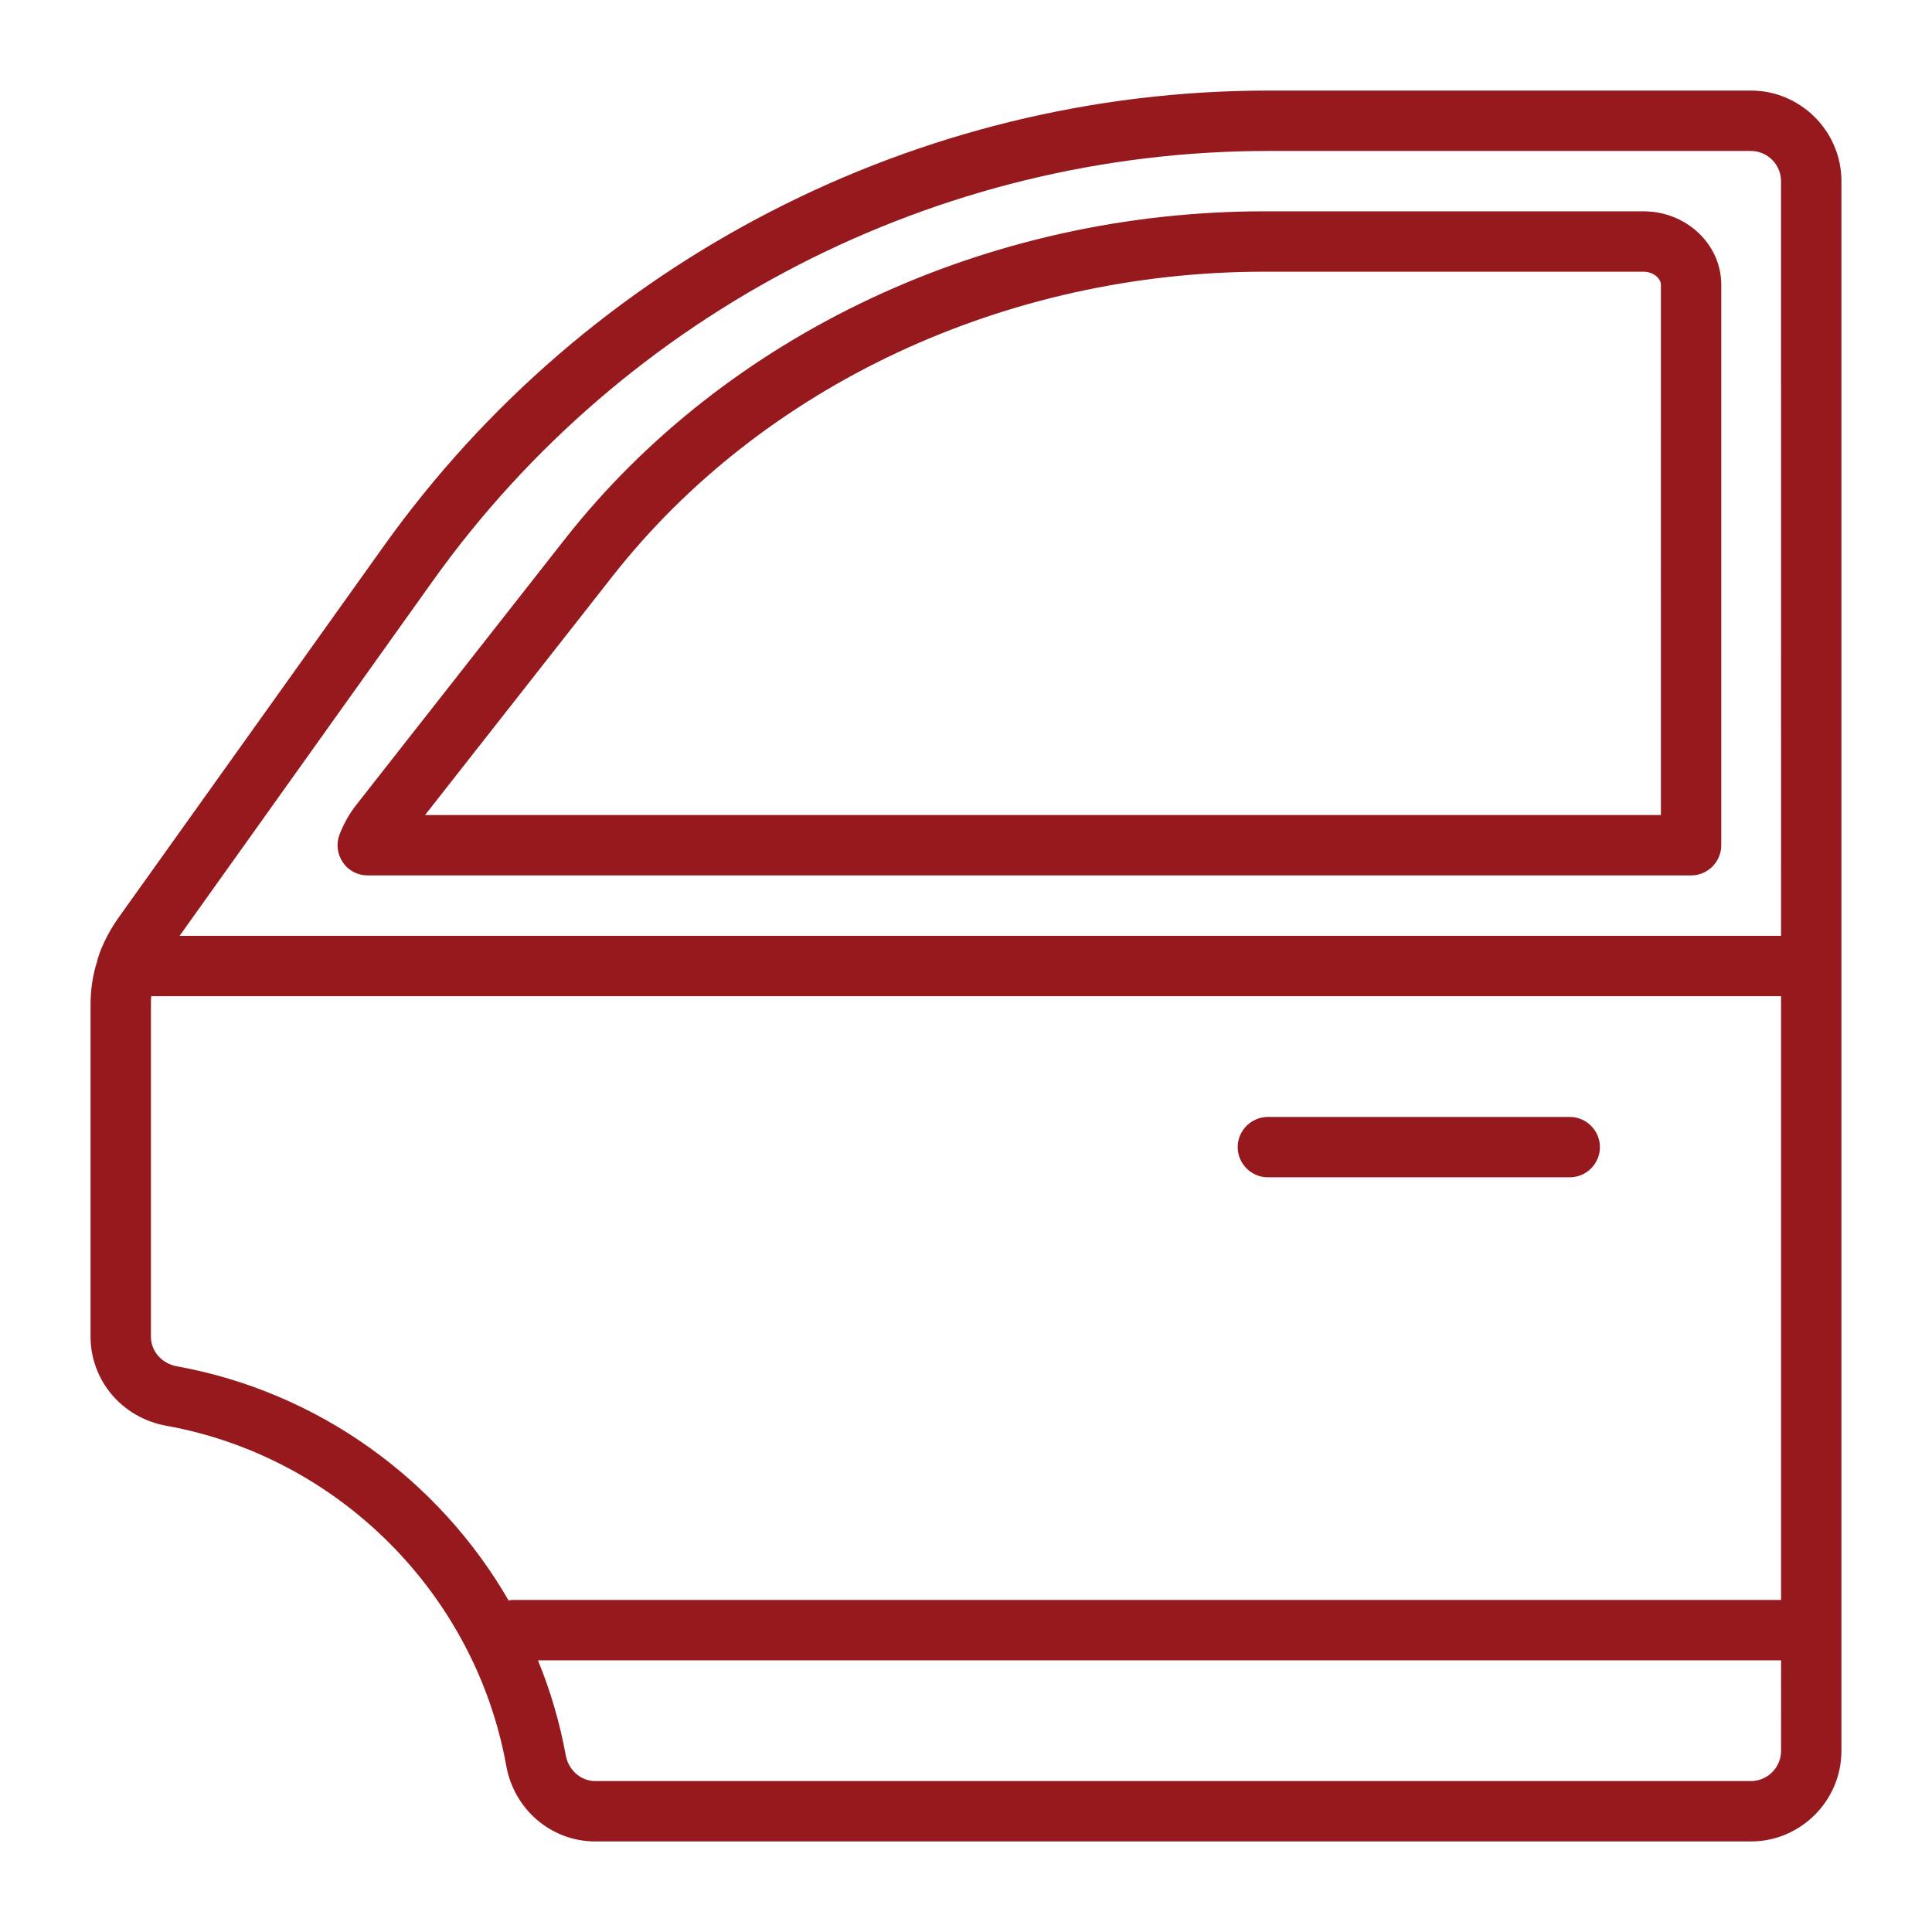
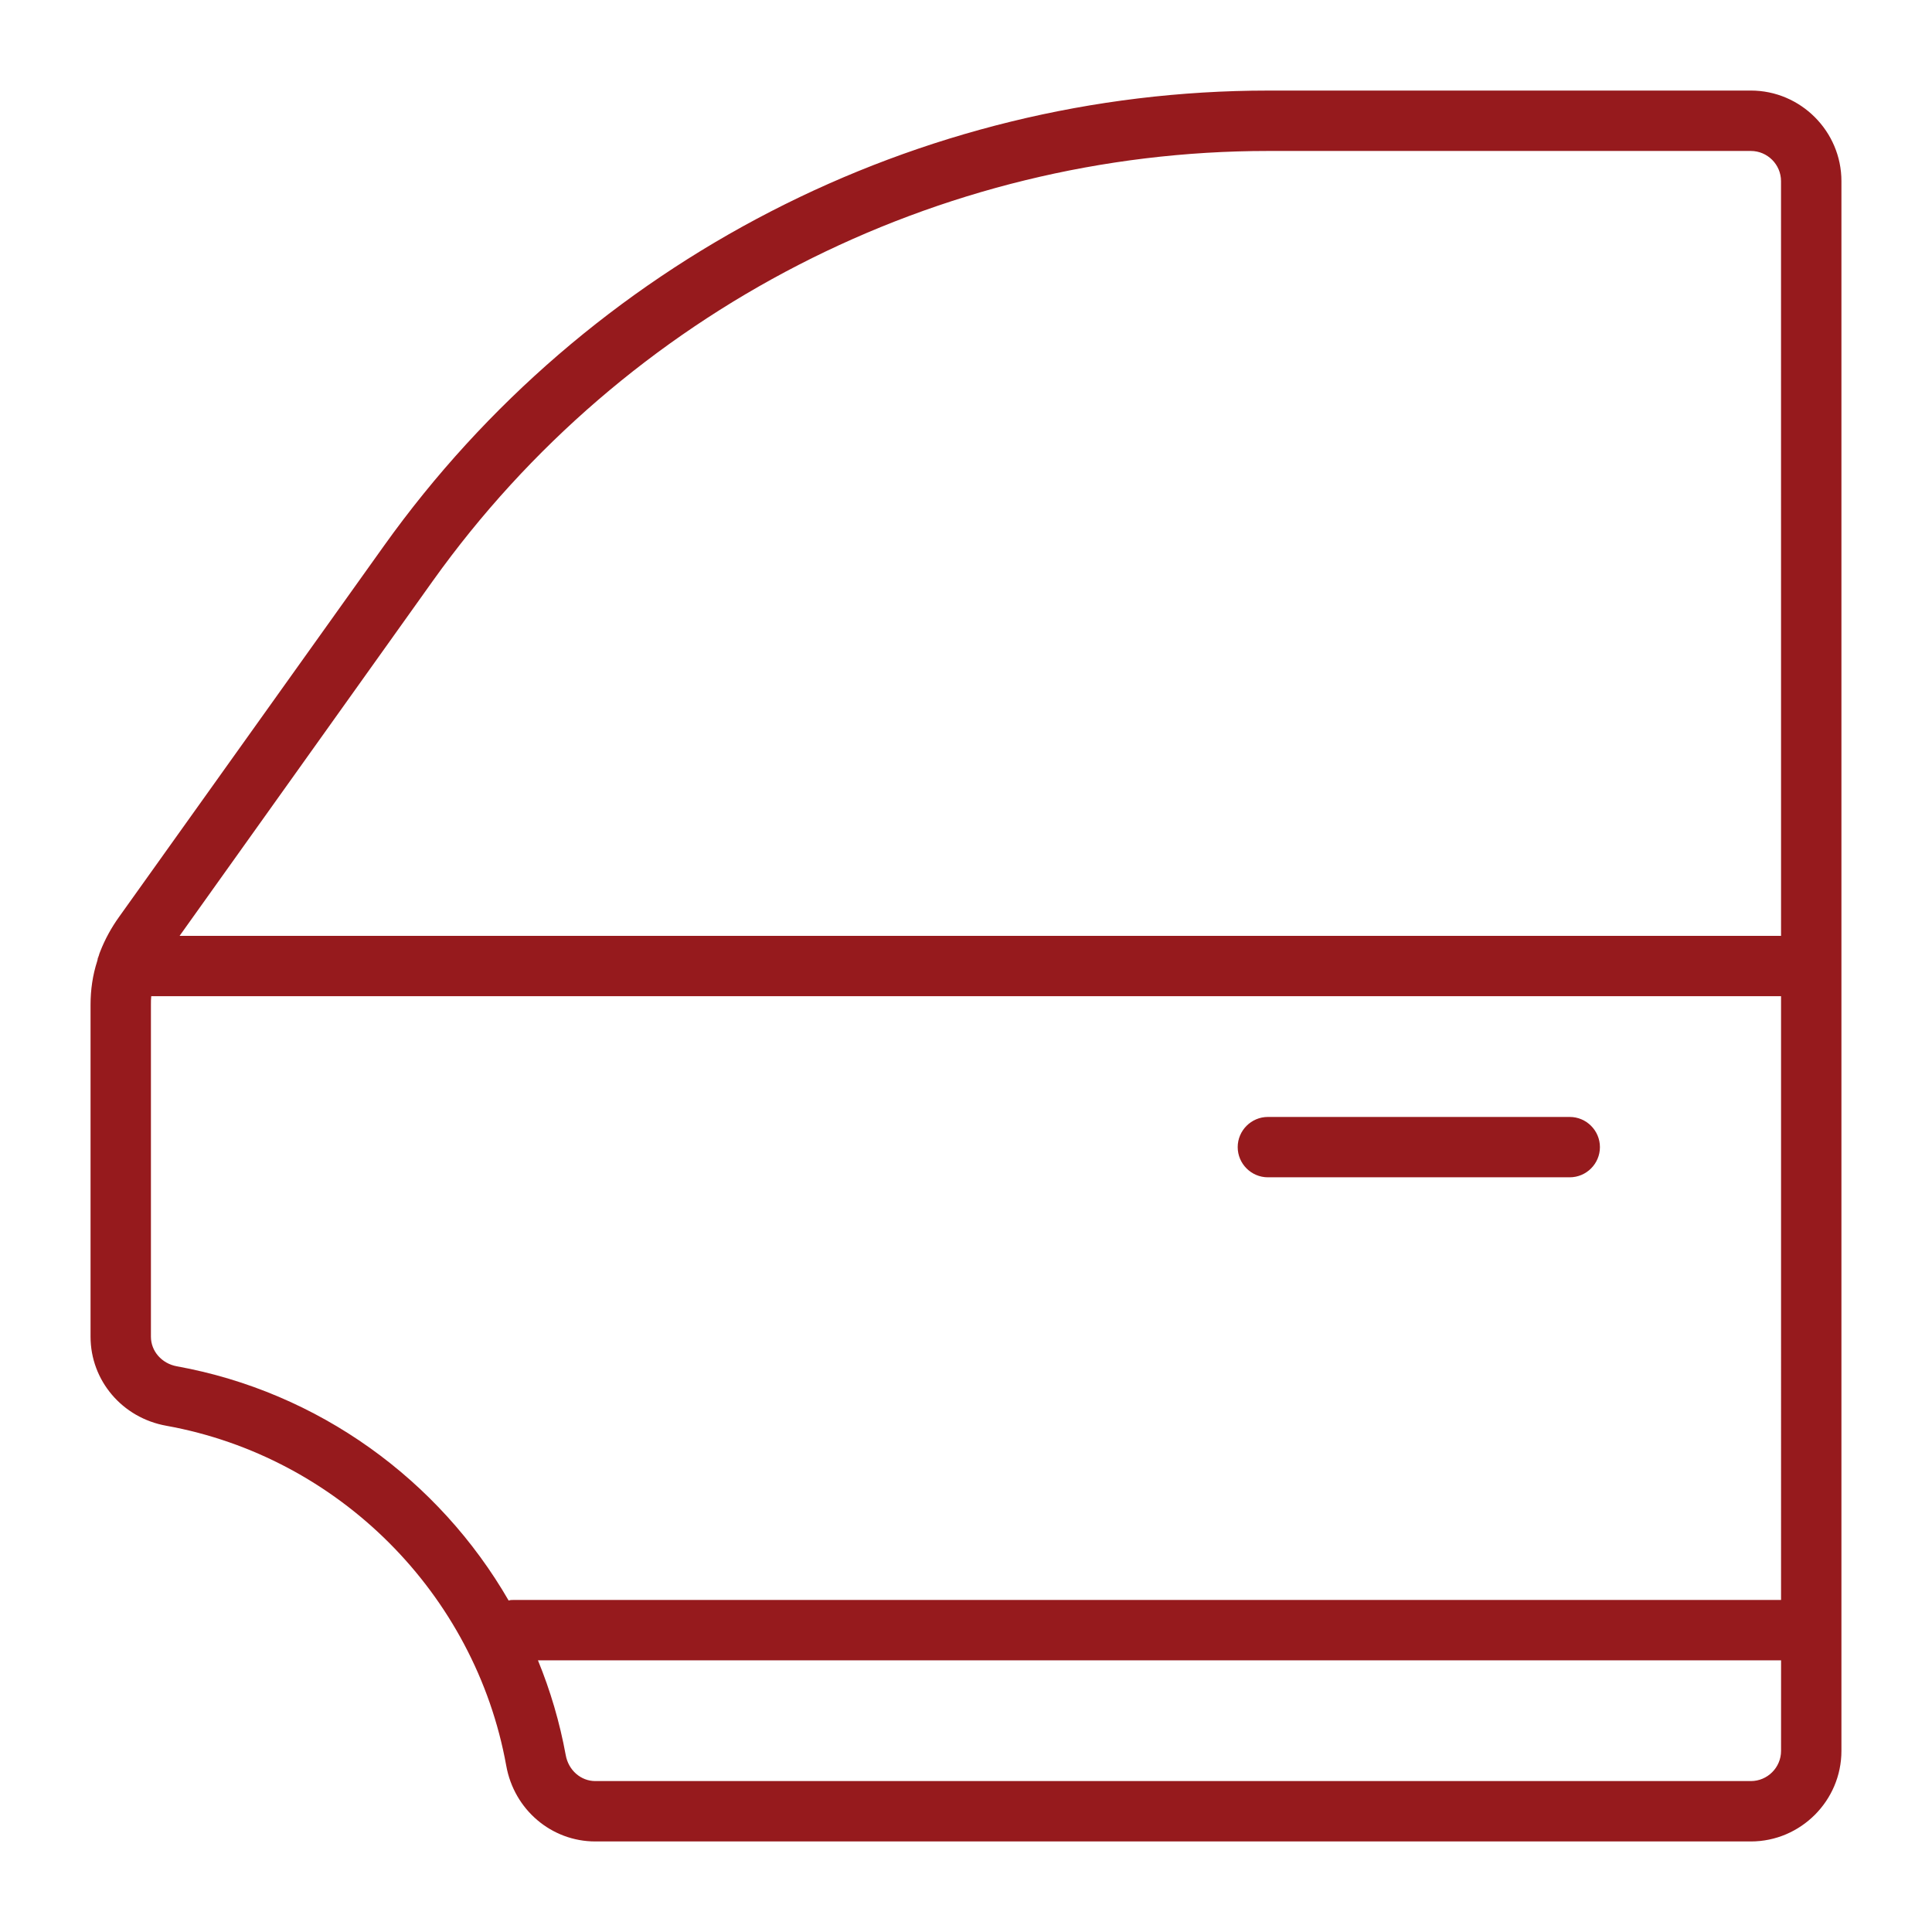
<svg xmlns="http://www.w3.org/2000/svg" fill="#961A1D" width="100pt" height="100pt" version="1.1" viewBox="0 0 100 100">
  <g>
    <path d="m90.625 4.688h-24.984c-18.125 0-35.234 8.812-45.766 23.562l-13.719 19.219c-0.391 0.547-0.719 1.141-0.969 1.781-0.031 0.078-0.062 0.156-0.078 0.234-0.031 0.078-0.047 0.172-0.078 0.266-0.234 0.719-0.344 1.484-0.344 2.25v17.188c0 2.266 1.641 4.203 3.922 4.609 8.906 1.609 15.984 8.688 17.594 17.594 0.406 2.281 2.344 3.922 4.609 3.922h59.812c2.578 0 4.688-2.109 4.688-4.688v-81.25c0-2.578-2.109-4.688-4.688-4.688zm1.562 85.938c0 0.859-0.703 1.562-1.562 1.562h-59.812c-0.75 0-1.391-0.562-1.531-1.344-0.312-1.703-0.797-3.344-1.438-4.906h64.344zm0-7.812h-65.625c-0.078 0-0.156 0-0.234 0.031-3.609-6.25-9.844-10.797-17.172-12.125-0.781-0.141-1.344-0.781-1.344-1.531v-17.188c0-0.141 0-0.297 0.016-0.438h84.359zm0-34.375h-82.891l13.109-18.375c9.953-13.938 26.109-22.25 43.234-22.25h24.984c0.859 0 1.562 0.703 1.562 1.562z" />
-     <path d="m85.062 10.938h-19.625c-14.328 0-27.844 6.344-36.188 16.953l-10.781 13.734c-0.375 0.469-0.672 1-0.891 1.562-0.188 0.484-0.125 1.016 0.172 1.453 0.281 0.422 0.766 0.672 1.281 0.672h68.5c0.859 0 1.562-0.703 1.562-1.562v-29.016c0-2.094-1.812-3.797-4.031-3.797zm0.906 31.25h-63.969l9.703-12.359c7.75-9.875 20.359-15.766 33.734-15.766h19.625c0.531 0 0.906 0.359 0.906 0.672z" />
    <path d="m5.094 49.5c-0.031 0.078-0.047 0.156-0.062 0.25 0.031-0.094 0.047-0.188 0.078-0.266z" />
    <path d="m82.812 59.375c0 0.859-0.703 1.562-1.562 1.562h-15.625c-0.859 0-1.562-0.703-1.562-1.562s0.703-1.562 1.562-1.562h15.625c0.859 0 1.562 0.703 1.562 1.562z" />
  </g>
</svg>